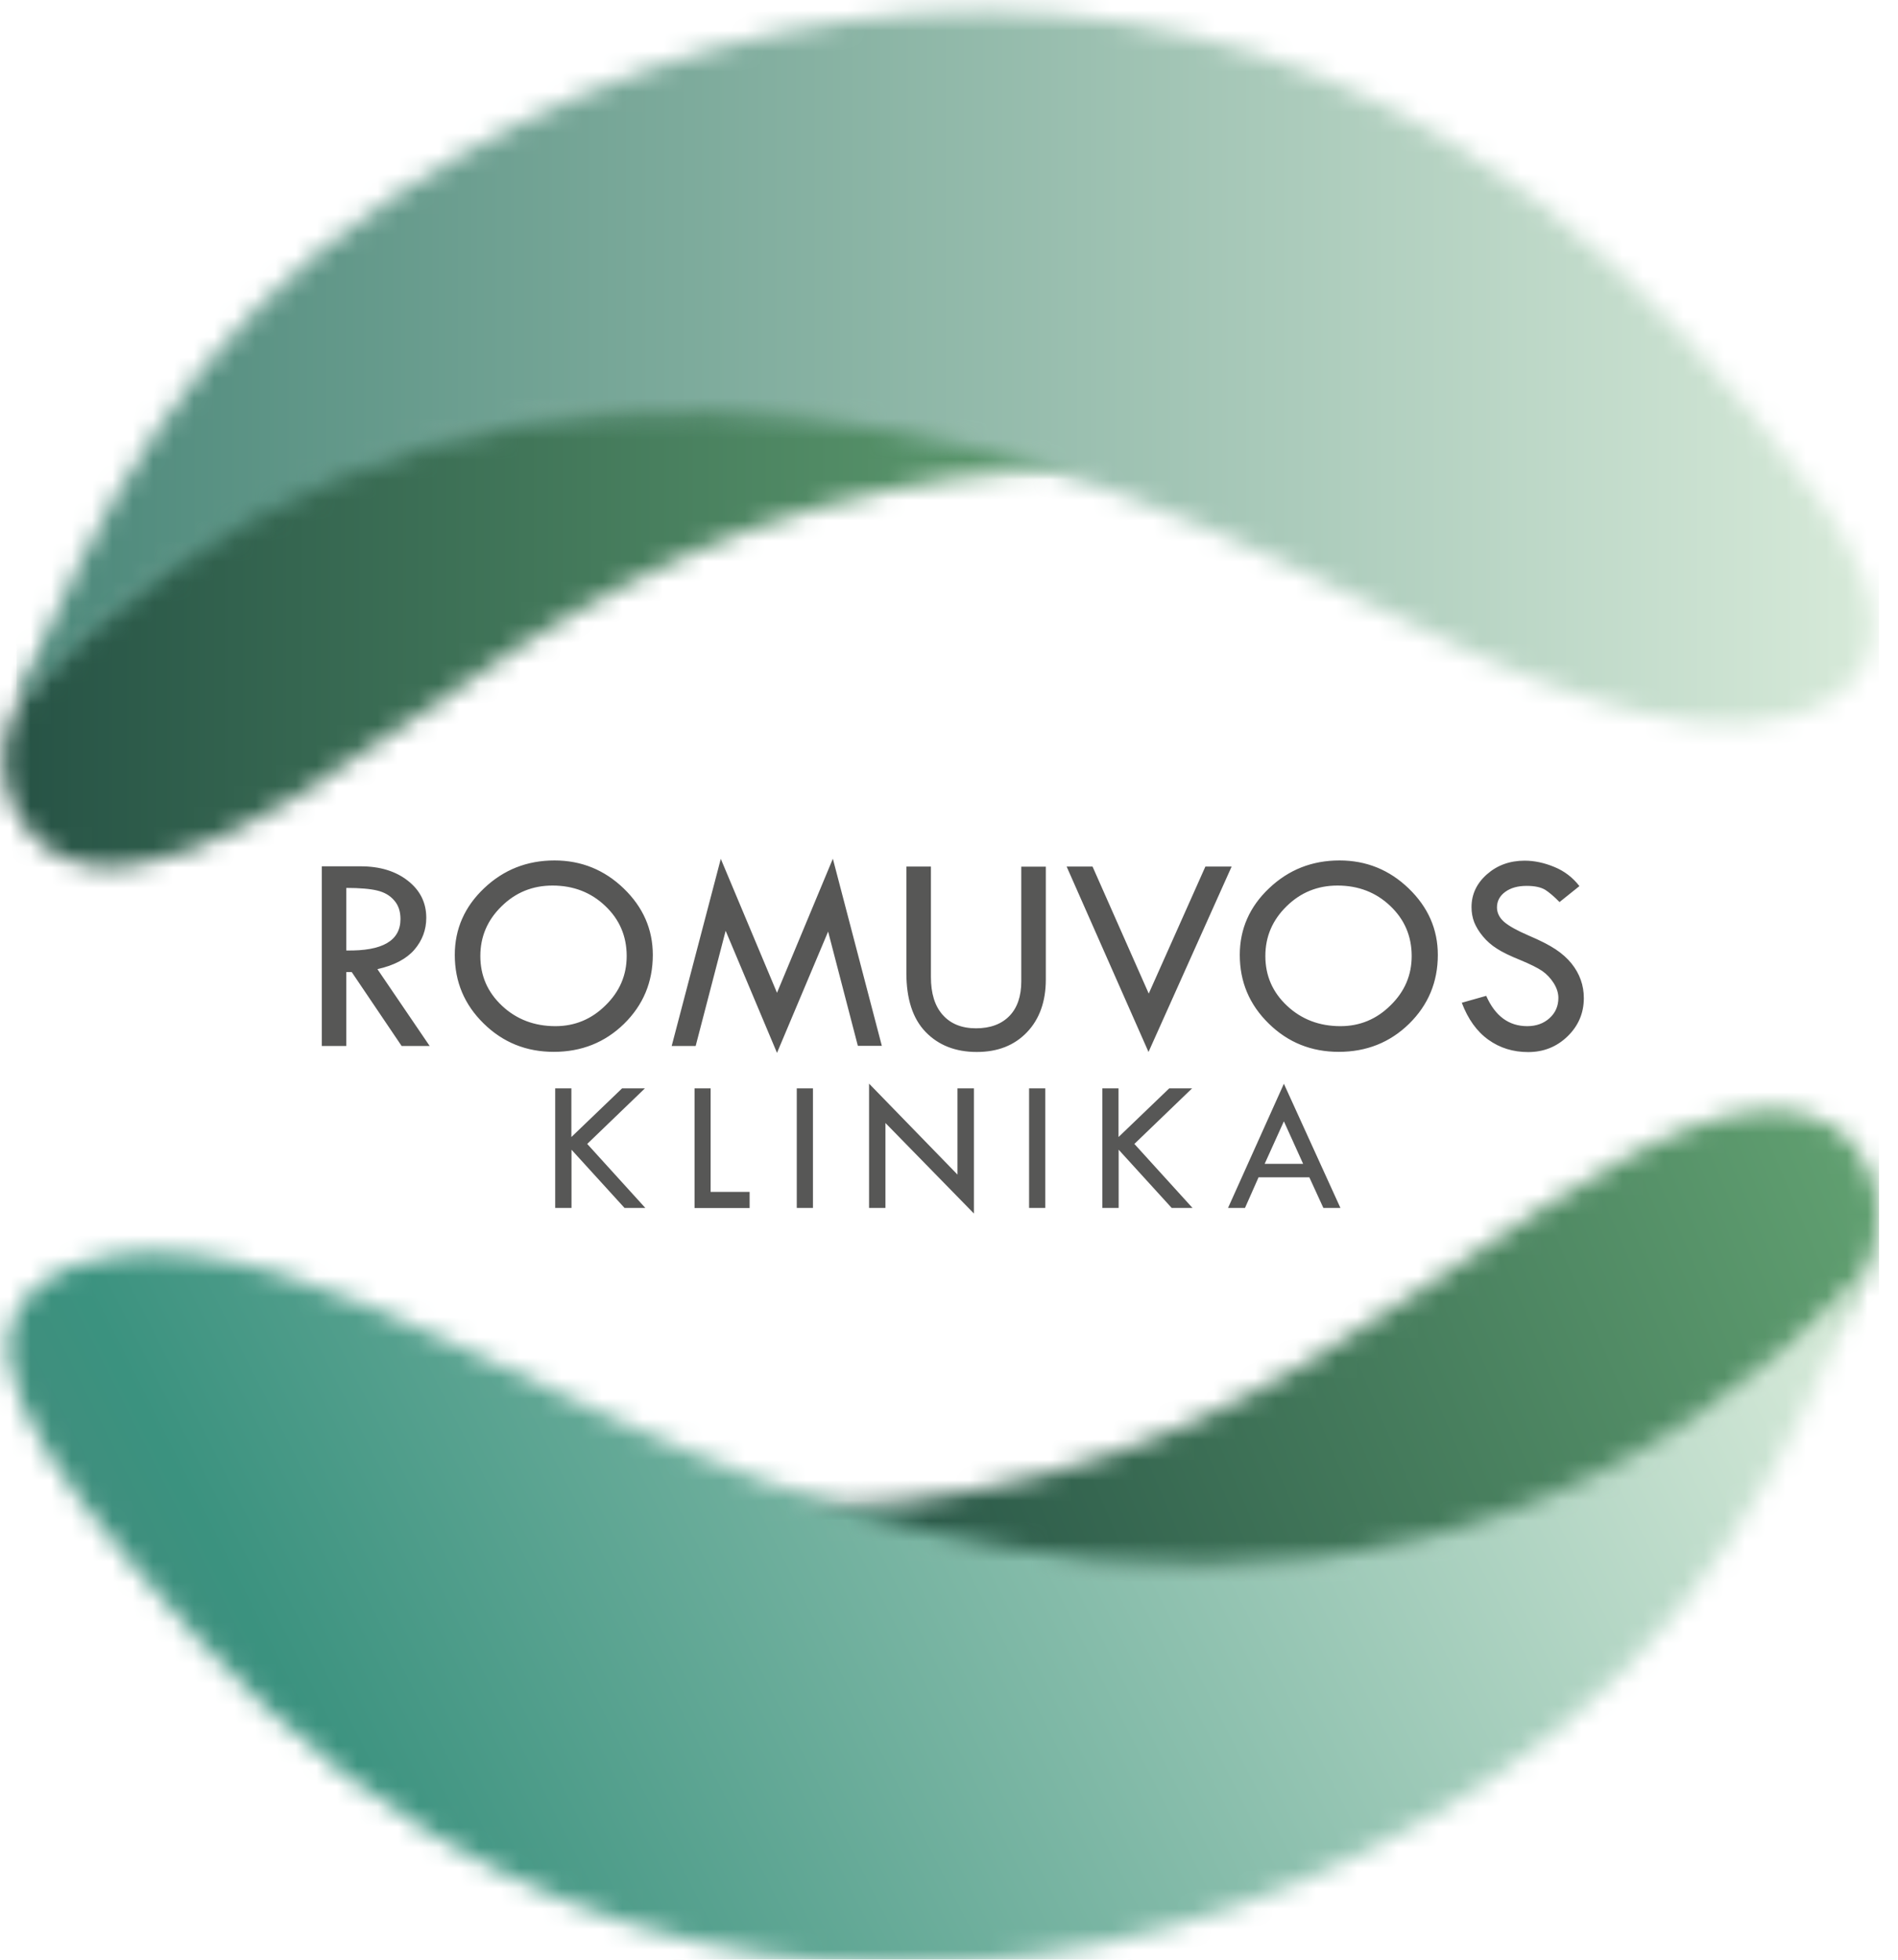
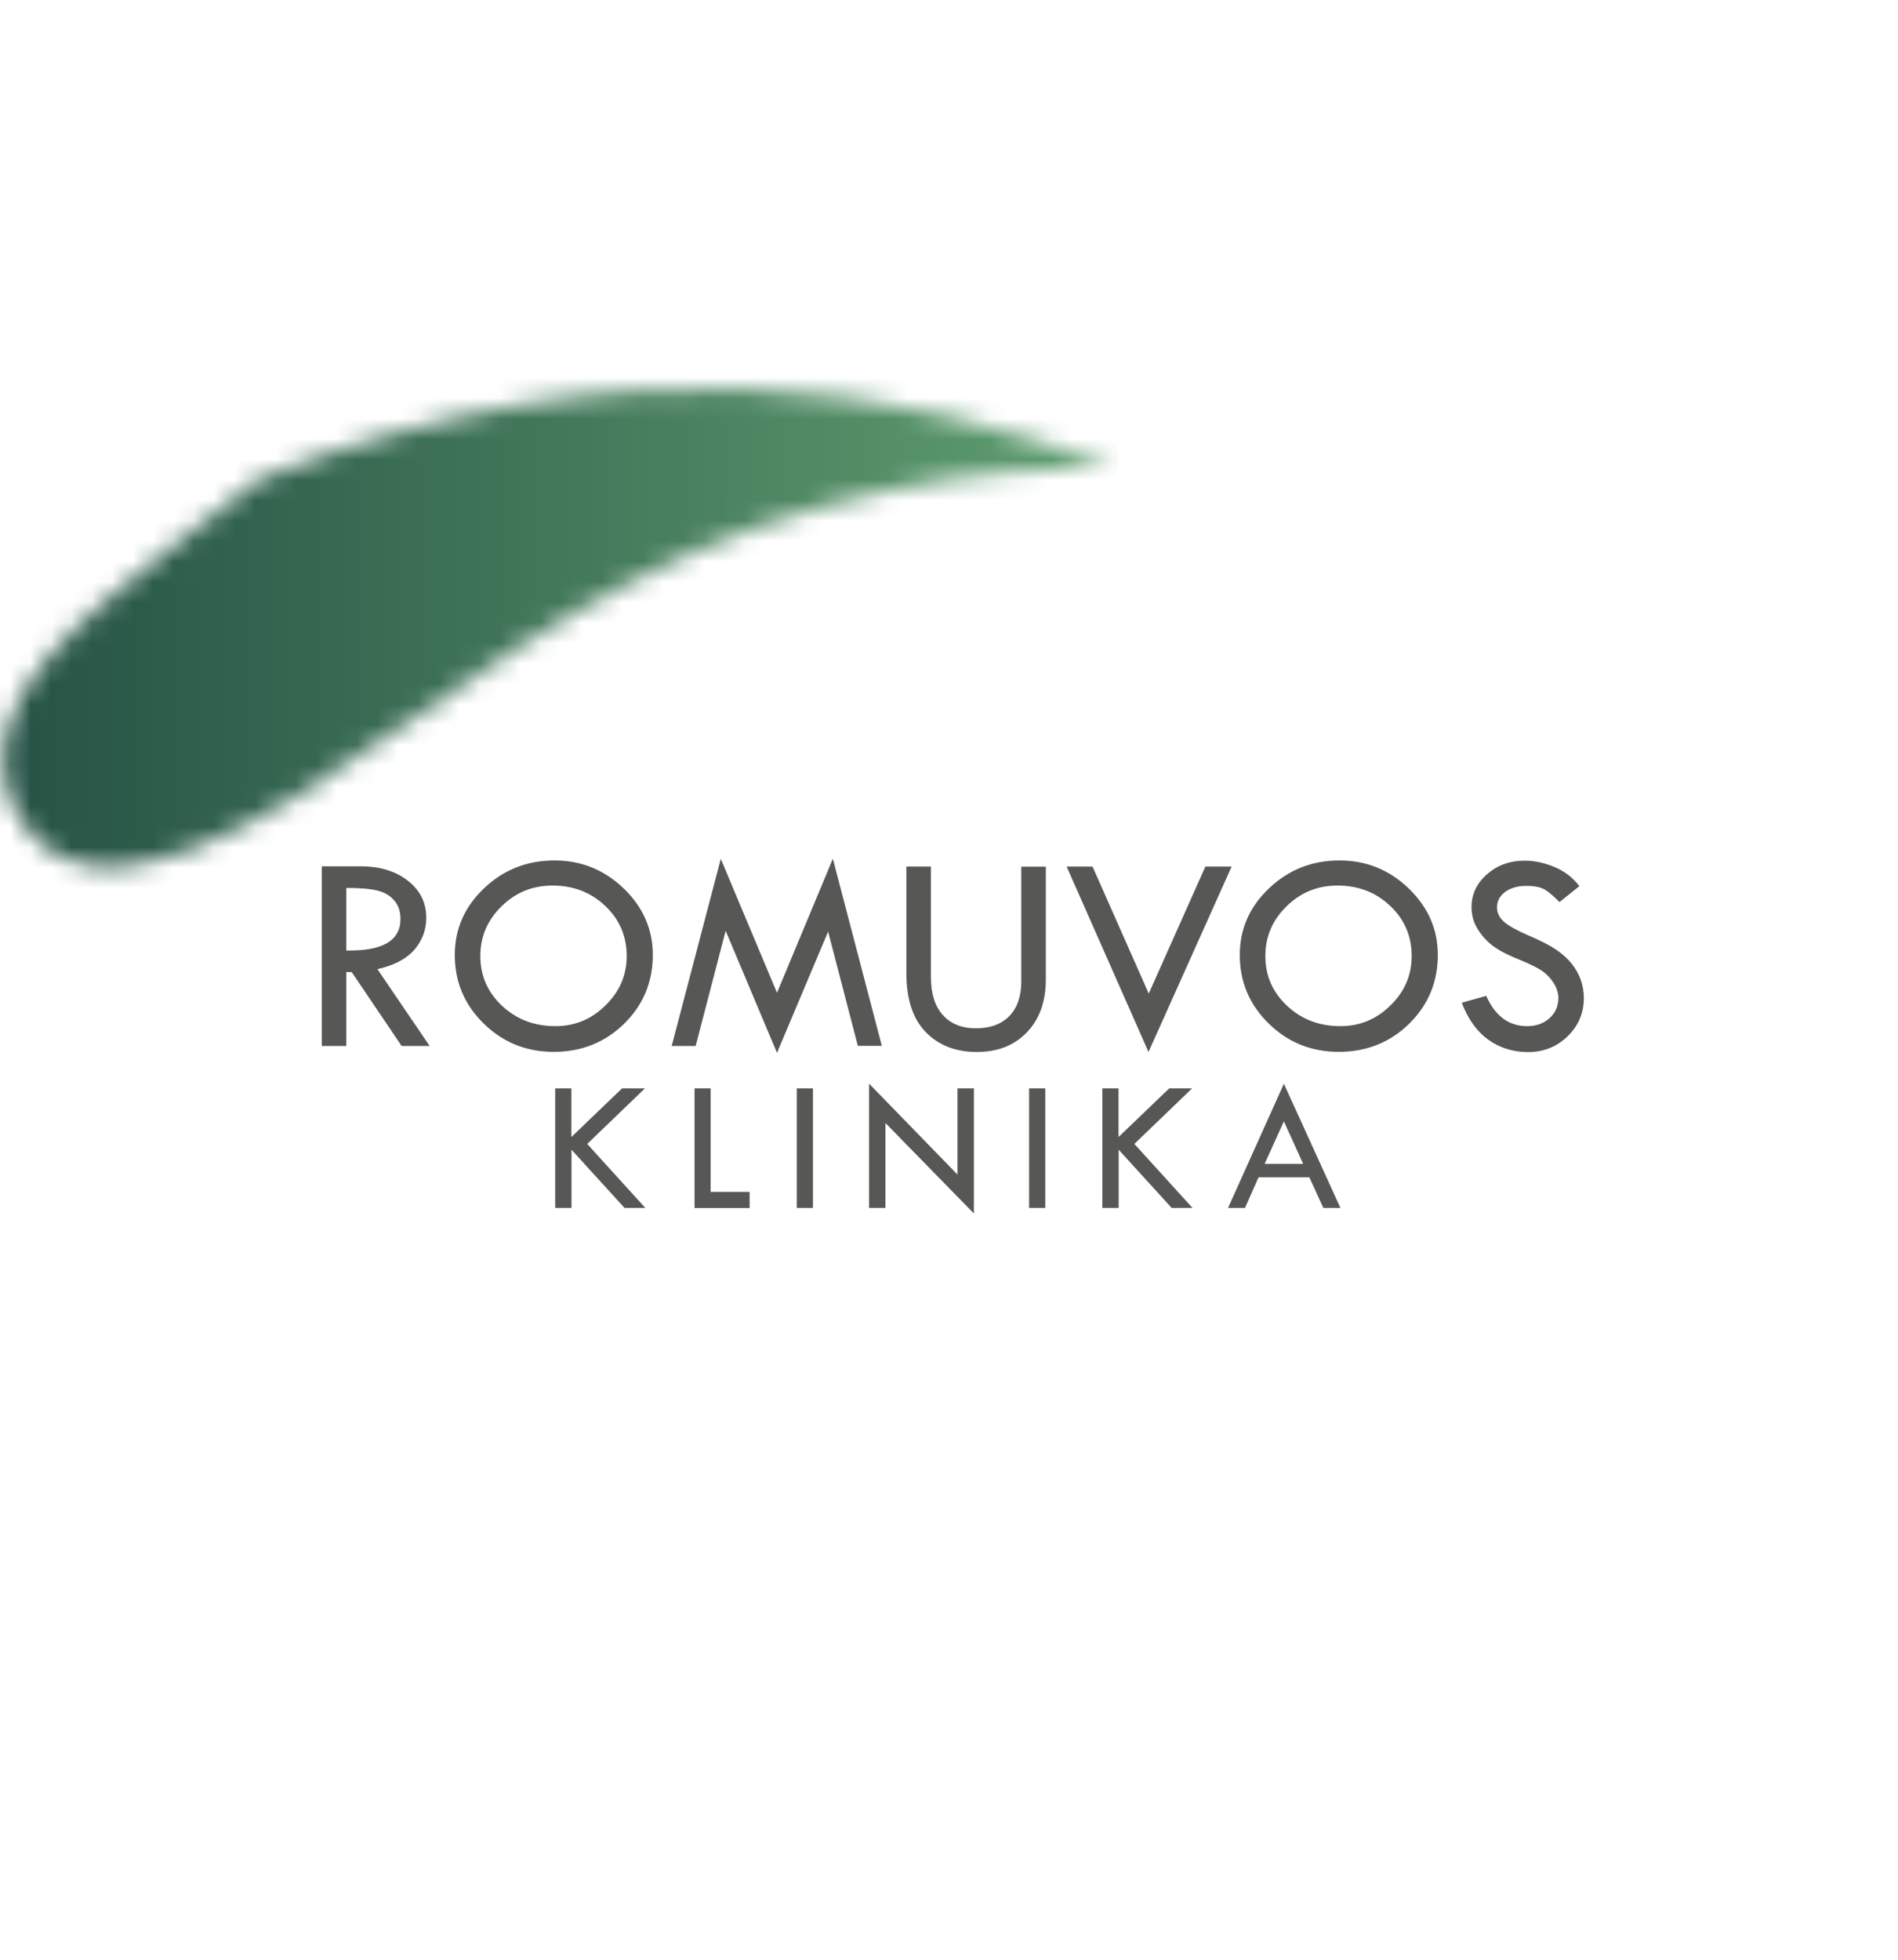
<svg xmlns="http://www.w3.org/2000/svg" width="93" height="96" viewBox="0 0 93 96" fill="none">
  <g id="Frame 1982" clip-path="url(#clip0_168_55)">
    <g id="Group">
      <g id="Clip path group">
        <mask id="mask0_168_55" style="mask-type:luminance" maskUnits="userSpaceOnUse" x="-41" y="-70" width="177" height="243">
          <g id="SVGID_2_">
            <path id="Vector" d="M135.068 -69.957H-40.049V172.768H135.068V-69.957Z" fill="white" />
          </g>
        </mask>
        <g mask="url(#mask0_168_55)">
          <path id="Vector_2" d="M62.909 54.929L61.967 57.012H63.852L62.909 54.929ZM62.909 53.089L65.68 59.173H64.844L64.156 57.672H61.668L61.003 59.173H60.172L62.909 53.089ZM54.01 53.316H54.807V55.699L57.29 53.316H58.41L55.583 56.037L58.432 59.173H57.412L54.813 56.32V59.173H54.015V53.316H54.01ZM50.424 53.316H51.217V59.173H50.424V53.316ZM42.583 53.083L46.916 57.539V53.316H47.72V59.445L43.386 55.012V59.173H42.583V53.083ZM39.041 53.316H39.834V59.173H39.041V53.316ZM34.026 53.316H34.819V58.387H36.731V59.179H34.032V53.316H34.026ZM77.39 43.407L76.415 44.189C76.154 43.923 75.921 43.723 75.716 43.59C75.506 43.463 75.201 43.396 74.807 43.396C74.375 43.396 74.026 43.491 73.754 43.69C73.489 43.884 73.35 44.139 73.35 44.449C73.35 44.715 73.466 44.954 73.699 45.159C73.937 45.364 74.336 45.585 74.902 45.829C75.467 46.068 75.91 46.295 76.226 46.505C76.542 46.716 76.802 46.949 77.002 47.198C77.207 47.453 77.356 47.719 77.456 48.002C77.556 48.284 77.606 48.578 77.606 48.894C77.606 49.625 77.34 50.251 76.808 50.767C76.276 51.282 75.633 51.537 74.879 51.537C74.142 51.537 73.494 51.338 72.929 50.933C72.364 50.529 71.931 49.925 71.626 49.121L72.823 48.783C73.261 49.775 73.932 50.268 74.835 50.268C75.273 50.268 75.639 50.135 75.927 49.875C76.215 49.614 76.359 49.282 76.359 48.883C76.359 48.644 76.281 48.401 76.132 48.162C75.977 47.918 75.788 47.719 75.567 47.564C75.339 47.409 74.979 47.231 74.486 47.026C73.993 46.827 73.61 46.644 73.35 46.472C73.084 46.306 72.857 46.106 72.663 45.873C72.469 45.641 72.33 45.408 72.236 45.181C72.147 44.948 72.103 44.704 72.103 44.438C72.103 43.806 72.358 43.269 72.862 42.826C73.367 42.382 73.982 42.161 74.708 42.161C75.184 42.161 75.672 42.266 76.165 42.471C76.653 42.67 77.063 42.986 77.39 43.407ZM69.171 46.832C69.171 45.862 68.822 45.042 68.119 44.377C67.42 43.712 66.556 43.38 65.536 43.38C64.561 43.38 63.73 43.718 63.042 44.394C62.35 45.07 62.001 45.879 62.001 46.832C62.001 47.797 62.355 48.606 63.065 49.271C63.774 49.936 64.65 50.268 65.68 50.268C66.628 50.268 67.448 49.93 68.135 49.248C68.828 48.572 69.171 47.769 69.171 46.832ZM60.748 46.777C60.748 45.508 61.23 44.416 62.184 43.513C63.142 42.604 64.289 42.15 65.636 42.15C66.944 42.15 68.08 42.609 69.027 43.524C69.975 44.438 70.452 45.524 70.452 46.777C70.452 48.107 69.981 49.232 69.044 50.152C68.108 51.066 66.96 51.526 65.597 51.526C64.256 51.526 63.109 51.066 62.167 50.141C61.219 49.215 60.748 48.096 60.748 46.777ZM52.264 42.449H53.533L56.287 48.672L59.063 42.449H60.349L56.276 51.532L52.264 42.449ZM44.411 42.449H45.614V47.858C45.614 48.661 45.802 49.276 46.19 49.714C46.578 50.152 47.121 50.373 47.825 50.373C48.523 50.373 49.072 50.168 49.46 49.769C49.848 49.37 50.042 48.8 50.042 48.068V42.454H51.244V47.985C51.244 49.06 50.934 49.925 50.319 50.567C49.704 51.21 48.889 51.532 47.864 51.532C46.822 51.532 45.985 51.205 45.353 50.551C44.722 49.897 44.411 48.932 44.411 47.658V42.449ZM40.809 42.066L43.209 51.232H42.034L40.577 45.635L38.072 51.576L35.556 45.596L34.087 51.238H32.912L35.318 42.072L38.072 48.633L40.809 42.066ZM30.707 46.832C30.707 45.862 30.358 45.042 29.654 44.377C28.956 43.712 28.091 43.38 27.072 43.38C26.096 43.38 25.265 43.718 24.578 44.394C23.885 45.07 23.536 45.879 23.536 46.832C23.536 47.797 23.891 48.606 24.6 49.271C25.309 49.936 26.185 50.268 27.216 50.268C28.163 50.268 28.983 49.93 29.671 49.248C30.363 48.572 30.707 47.769 30.707 46.832ZM22.284 46.777C22.284 45.508 22.766 44.416 23.719 43.513C24.677 42.604 25.825 42.15 27.171 42.15C28.479 42.15 29.615 42.609 30.563 43.524C31.51 44.438 31.987 45.524 31.987 46.777C31.987 48.107 31.516 49.232 30.579 50.152C29.643 51.066 28.496 51.526 27.133 51.526C25.791 51.526 24.644 51.066 23.702 50.141C22.755 49.215 22.284 48.096 22.284 46.777ZM16.969 43.496V46.561C18.737 46.594 19.623 46.084 19.623 45.02C19.623 44.649 19.524 44.344 19.313 44.106C19.108 43.867 18.831 43.707 18.482 43.624C18.144 43.541 17.634 43.496 16.969 43.496ZM15.767 42.438H17.673C18.62 42.438 19.391 42.676 19.989 43.147C20.588 43.618 20.887 44.222 20.887 44.959C20.887 45.547 20.693 46.068 20.305 46.522C19.917 46.971 19.313 47.292 18.493 47.475L21.053 51.238H19.679L17.235 47.619H16.969V51.238H15.767V42.438ZM27.199 53.316H27.997V55.699L30.48 53.316H31.599L28.773 56.037L31.621 59.173H30.602L28.003 56.32V59.173H27.204V53.316H27.199Z" fill="#575756" />
        </g>
      </g>
      <g id="Clip path group_2">
        <mask id="mask1_168_55" style="mask-type:luminance" maskUnits="userSpaceOnUse" x="-41" y="-70" width="177" height="243">
          <g id="SVGID_2__2">
            <path id="Vector_3" d="M135.068 -69.957H-40.049V172.768H135.068V-69.957Z" fill="white" />
          </g>
        </mask>
        <g mask="url(#mask1_168_55)">
          <g id="Group_2">
            <g id="Clip path group_3">
              <mask id="mask2_168_55" style="mask-type:luminance" maskUnits="userSpaceOnUse" x="0" y="19" width="55" height="24">
                <g id="SVGID_4_">
                  <path id="Vector_4" d="M54.747 23.028C44.406 18.85 30.507 16.483 12.735 23.444C7.859 27.328 2.095 31.174 0.588 35.048C-0.155 36.965 0.028 38.982 1.342 40.623C4.982 45.167 12.791 40.479 19.629 35.635C27.532 30.038 33.949 26.048 43.669 23.992C47.581 23.161 51.305 22.834 54.747 23.028Z" fill="white" />
                </g>
              </mask>
              <g mask="url(#mask2_168_55)">
                <path id="Vector_5" d="M54.747 16.484H-0.154V45.163H54.747V16.484Z" fill="url(#paint0_linear_168_55)" />
              </g>
            </g>
          </g>
        </g>
      </g>
      <g id="Clip path group_4">
        <mask id="mask3_168_55" style="mask-type:luminance" maskUnits="userSpaceOnUse" x="-41" y="-70" width="177" height="243">
          <g id="SVGID_2__3">
            <path id="Vector_6" d="M135.068 -69.957H-40.049V172.768H135.068V-69.957Z" fill="white" />
          </g>
        </mask>
        <g mask="url(#mask3_168_55)">
          <g id="Group_3">
            <g id="Clip path group_5">
              <mask id="mask4_168_55" style="mask-type:luminance" maskUnits="userSpaceOnUse" x="37" y="54" width="56" height="24">
                <g id="SVGID_7_">
-                   <path id="Vector_7" d="M37.518 73.795C47.859 77.974 61.758 80.34 79.53 73.38C84.584 69.356 90.53 65.466 91.76 61.471C92.32 59.653 92.142 57.73 90.918 56.2C87.776 52.282 81.536 55.231 75.495 59.221C67.172 64.718 61.187 69.567 51.361 72.166C46.435 73.479 41.758 74.028 37.518 73.795Z" fill="white" />
-                 </g>
+                   </g>
              </mask>
              <g mask="url(#mask4_168_55)">
-                 <path id="Vector_8" d="M45.953 100.111L102.445 76.021L83.886 32.508L27.394 56.603L45.953 100.111Z" fill="url(#paint1_linear_168_55)" />
-               </g>
+                 </g>
            </g>
          </g>
        </g>
      </g>
      <g id="Clip path group_6">
        <mask id="mask5_168_55" style="mask-type:luminance" maskUnits="userSpaceOnUse" x="-41" y="-70" width="177" height="243">
          <g id="SVGID_2__4">
-             <path id="Vector_9" d="M135.068 -69.957H-40.049V172.768H135.068V-69.957Z" fill="white" />
-           </g>
+             </g>
        </mask>
        <g mask="url(#mask5_168_55)">
          <g id="Group_4">
            <g id="Clip path group_7">
              <mask id="mask6_168_55" style="mask-type:luminance" maskUnits="userSpaceOnUse" x="0" y="0" width="92" height="36">
                <g id="SVGID_10_">
                  <path id="Vector_10" d="M0.81 34.531C4.617 25.265 9.162 16.299 19.275 9.626C35.052 -0.786 54.675 -2.981 71.145 6.994C77.08 10.591 81.741 15.296 85.947 20.388C88.446 23.292 90.352 25.969 91.272 28.241C92.73 31.854 91.073 34.226 87.604 35.129C81.901 36.614 73.86 32.946 66.911 29.471C56.665 24.351 46.379 20.466 34.692 20.206C21.735 19.912 10.464 24.511 0.81 34.531Z" fill="white" />
                </g>
              </mask>
              <g mask="url(#mask6_168_55)">
                <path id="Vector_11" d="M92.73 -2.98H0.81V36.615H92.73V-2.98Z" fill="url(#paint2_linear_168_55)" />
              </g>
            </g>
          </g>
        </g>
      </g>
      <g id="Clip path group_8">
        <mask id="mask7_168_55" style="mask-type:luminance" maskUnits="userSpaceOnUse" x="-41" y="-70" width="177" height="243">
          <g id="SVGID_2__5">
-             <path id="Vector_12" d="M135.068 -69.957H-40.049V172.768H135.068V-69.957Z" fill="white" />
-           </g>
+             </g>
        </mask>
        <g mask="url(#mask7_168_55)">
          <g id="Group_5">
            <g id="Clip path group_9">
              <mask id="mask8_168_55" style="mask-type:luminance" maskUnits="userSpaceOnUse" x="0" y="61" width="92" height="36">
                <g id="SVGID_13_">
                  <path id="Vector_13" d="M91.455 62.284C87.648 71.549 83.104 80.516 72.99 87.188C57.213 97.601 37.59 99.795 21.12 89.82C15.185 86.224 10.525 81.519 6.319 76.426C3.099 72.68 0.849 69.311 0.461 66.706C-0.038 63.398 3.033 61.84 5.831 61.458C10.608 60.799 16.737 63.193 22.462 65.925C32.797 70.851 42.018 75.29 53.711 76.387C68.297 77.756 80.849 73.29 91.455 62.284Z" fill="white" />
                </g>
              </mask>
              <g mask="url(#mask8_168_55)">
-                 <path id="Vector_14" d="M72.791 23.934L-15.754 68.755L18.621 136.662L107.166 91.841L72.791 23.934Z" fill="url(#paint3_linear_168_55)" />
-               </g>
+                 </g>
            </g>
          </g>
        </g>
      </g>
    </g>
  </g>
  <defs>
    <linearGradient id="paint0_linear_168_55" x1="0.155" y1="30.82" x2="54.984" y2="30.82" gradientUnits="userSpaceOnUse">
      <stop stop-color="#265245" />
      <stop offset="1" stop-color="#609F70" />
    </linearGradient>
    <linearGradient id="paint1_linear_168_55" x1="39.632" y1="77.105" x2="90.018" y2="55.614" gradientUnits="userSpaceOnUse">
      <stop stop-color="#265245" />
      <stop offset="1" stop-color="#609F70" />
    </linearGradient>
    <linearGradient id="paint2_linear_168_55" x1="91.871" y1="16.819" x2="0.811" y2="16.819" gradientUnits="userSpaceOnUse">
      <stop stop-color="#D7EAD9" />
      <stop offset="1" stop-color="#4A8779" />
    </linearGradient>
    <linearGradient id="paint3_linear_168_55" x1="87.449" y1="59.159" x2="5.516" y2="100.631" gradientUnits="userSpaceOnUse">
      <stop stop-color="#D7EAD9" />
      <stop offset="0.83" stop-color="#3B927F" />
      <stop offset="1" stop-color="#4A8779" />
    </linearGradient>
    <clipPath id="clip0_168_55">
      <rect width="92.074" height="96" fill="white" />
    </clipPath>
  </defs>
</svg>